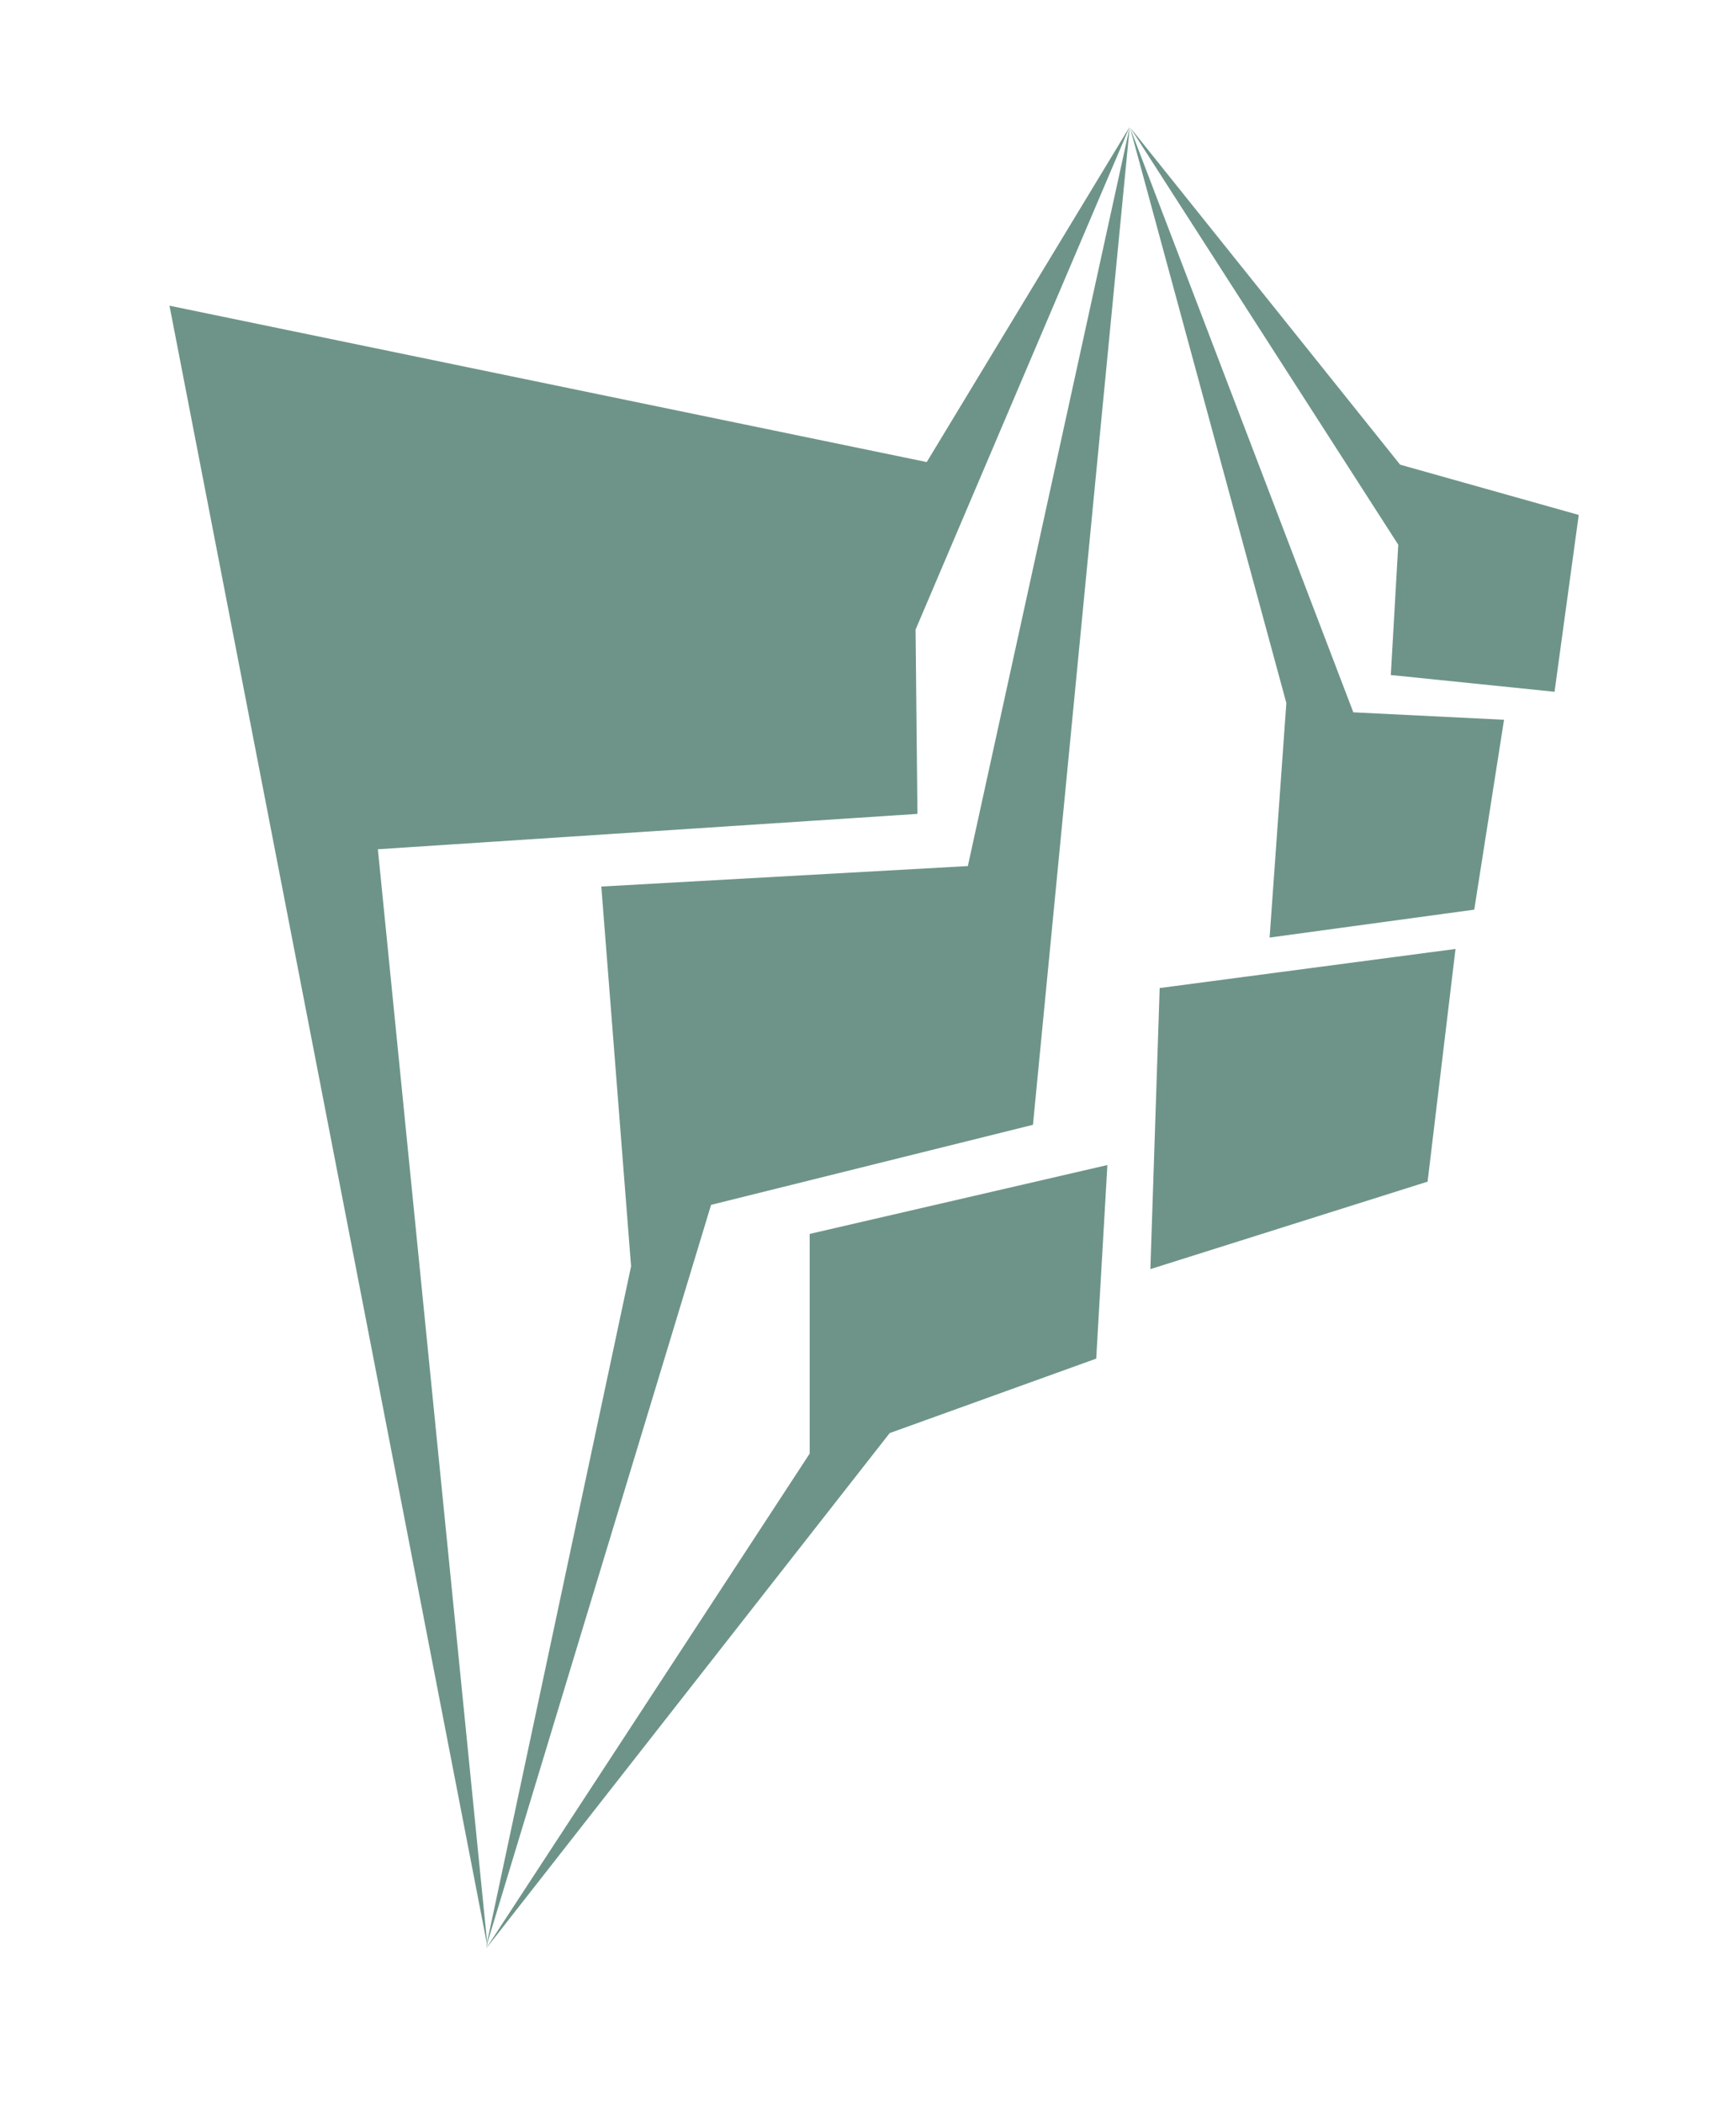
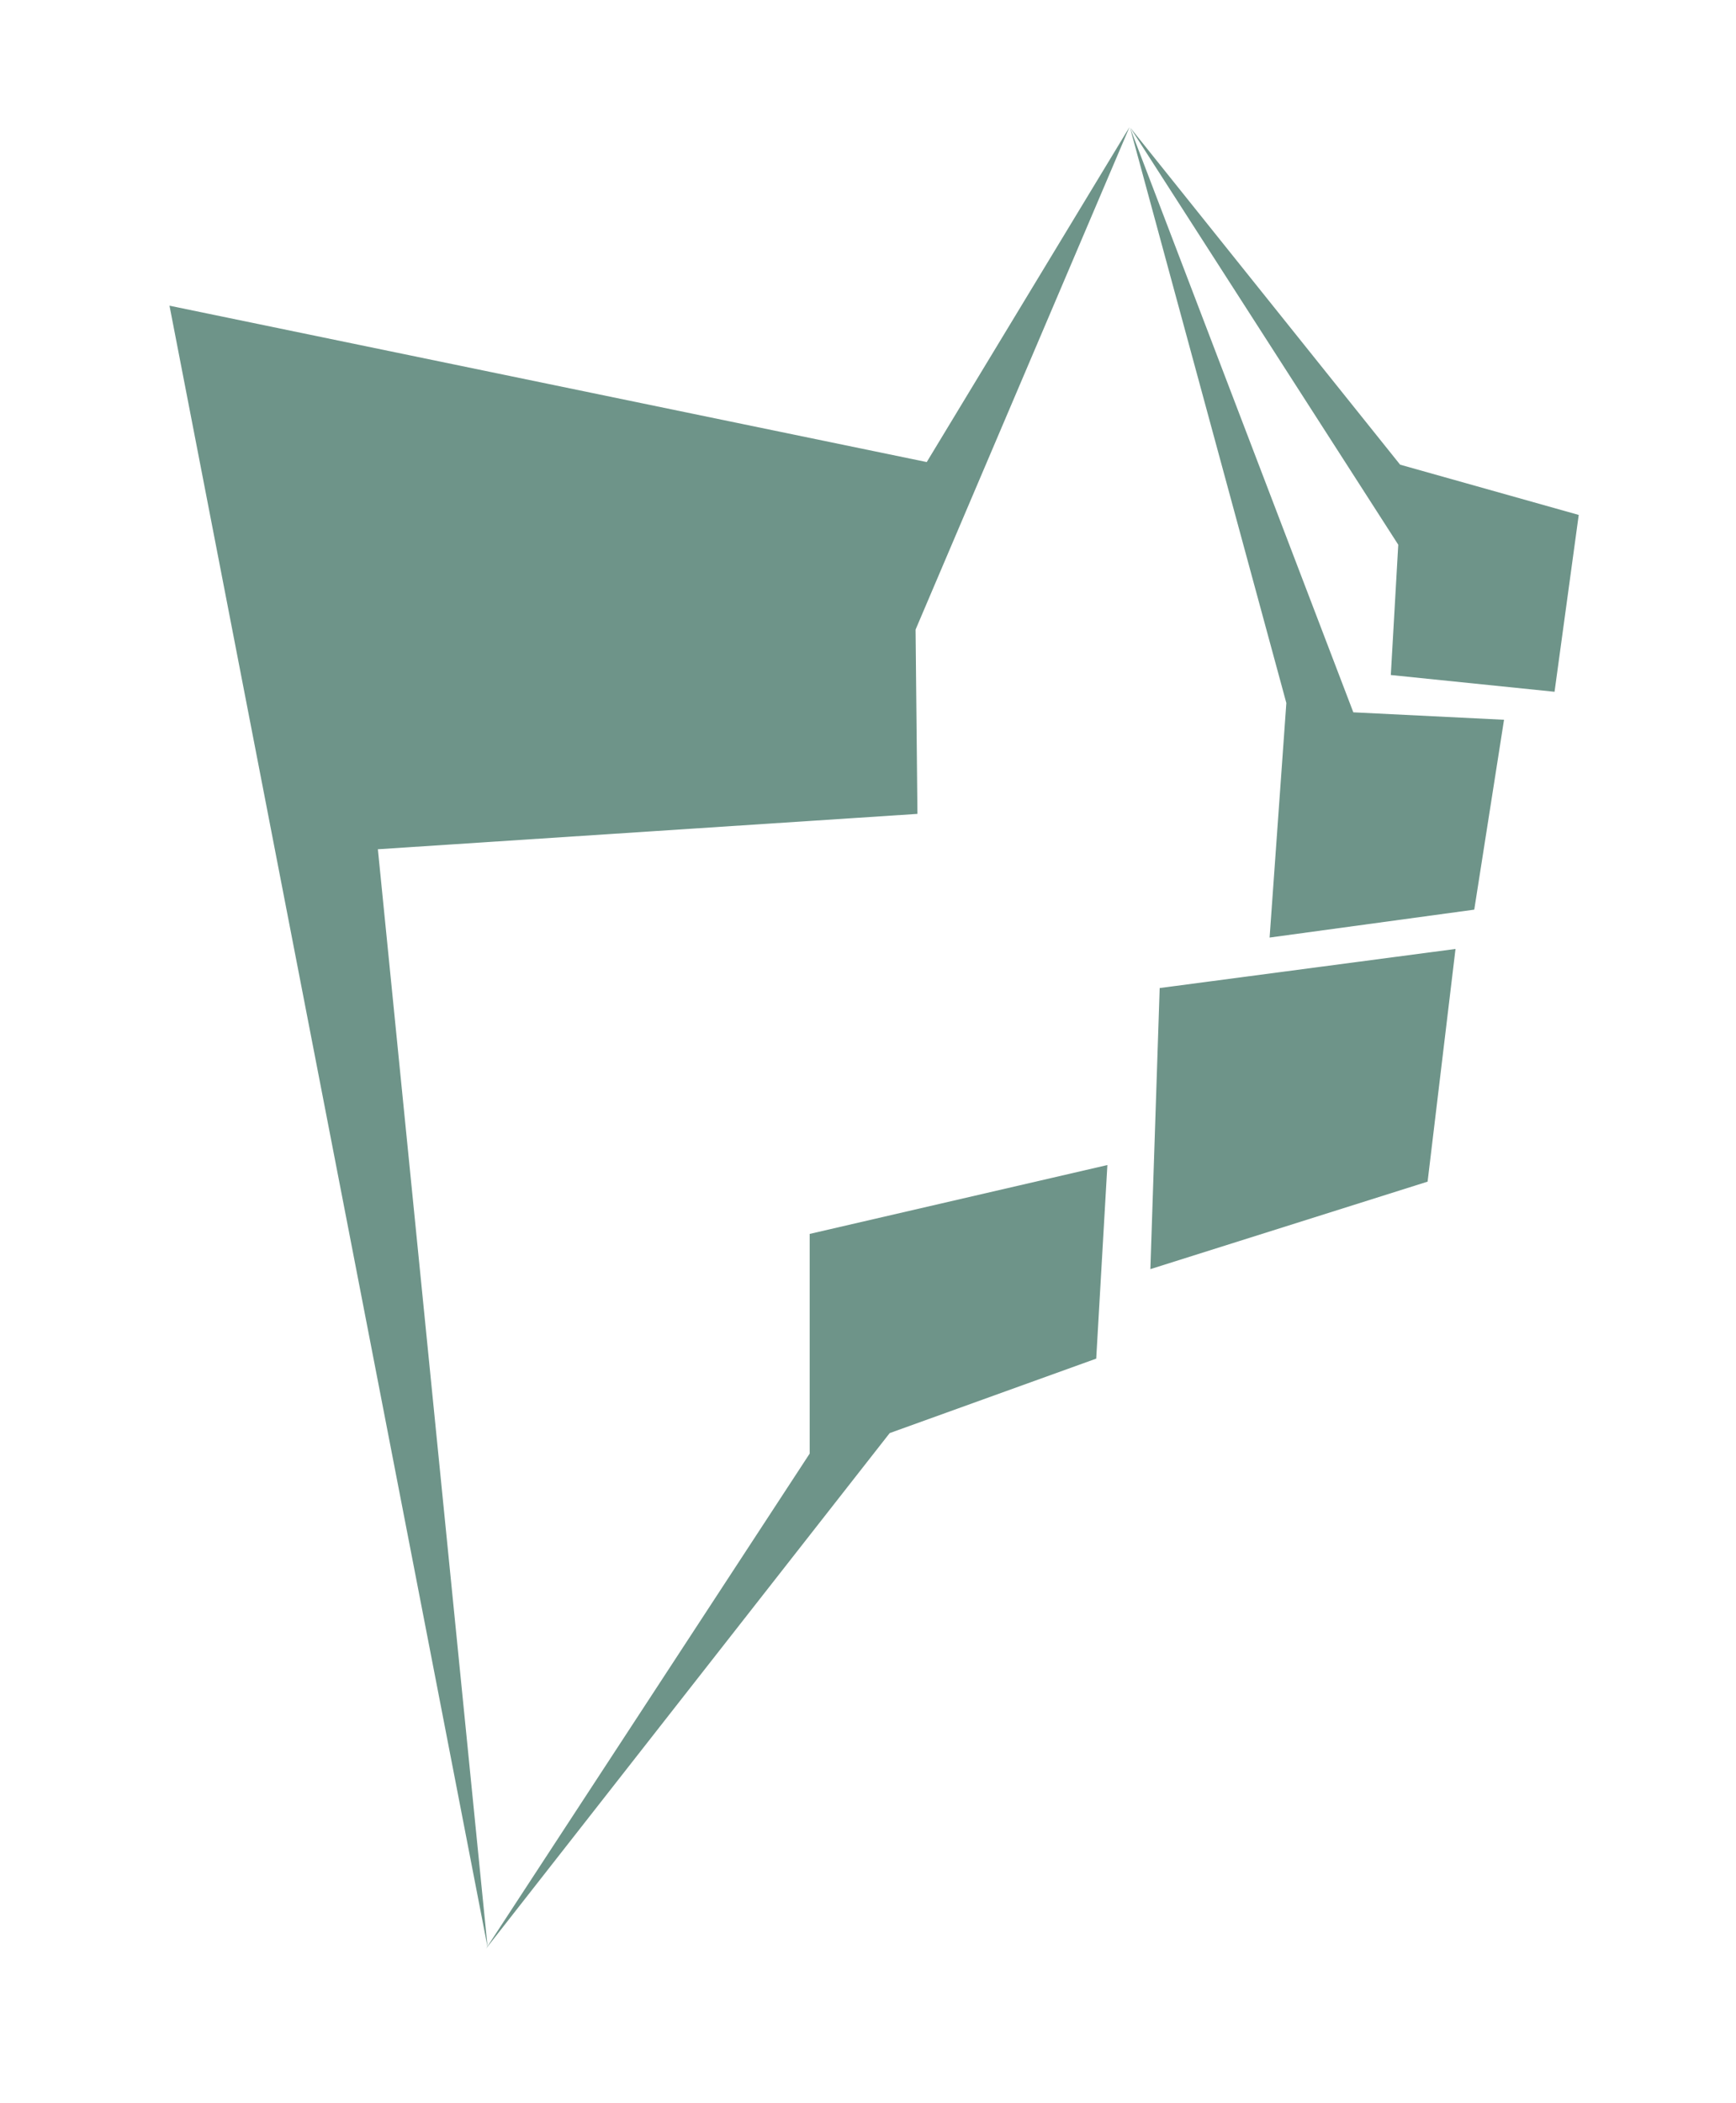
<svg xmlns="http://www.w3.org/2000/svg" data-bbox="21.772 16.305 181.026 233.896" viewBox="0 0 223 270" data-type="color">
  <g>
    <path fill-rule="evenodd" clip-rule="evenodd" fill="#6e9489" d="m21.772 39.249 40.869 210.798-14.101-141.01 69.31-4.541-.239-23.661 27.485-64.53-26.051 43.02-97.273-20.076z" data-color="1" />
-     <path fill-rule="evenodd" clip-rule="evenodd" fill="#6e9489" d="m132.69 144.417 12.428-128.104-20.793 94.883-47.083 2.629 3.824 48.756-18.642 87.474 28.919-95.361 41.347-10.277z" data-color="1" />
    <path fill-rule="evenodd" clip-rule="evenodd" fill="#6e9489" d="m140.816 174.438 1.434-24.856-38.24 8.843v28.202l-41.586 63.574 51.863-66.203 26.529-9.56z" data-color="1" />
    <path fill-rule="evenodd" clip-rule="evenodd" fill="#6e9489" d="m147.773 162.946 35.611-11.233 3.585-29.875-38.001 5.019-1.195 36.089z" data-color="1" />
    <path fill-rule="evenodd" clip-rule="evenodd" fill="#6e9489" d="m163.088 120.376 26.29-3.585 3.824-24.378-19.359-.956-28.68-75.046 20.076 73.851-2.151 30.114z" data-color="1" />
    <path fill-rule="evenodd" clip-rule="evenodd" fill="#6e9489" d="m199.691 88.818 3.107-22.705-22.944-6.453-34.655-43.259 34.416 53.536-.956 16.73 21.032 2.151z" data-color="1" />
  </g>
</svg>